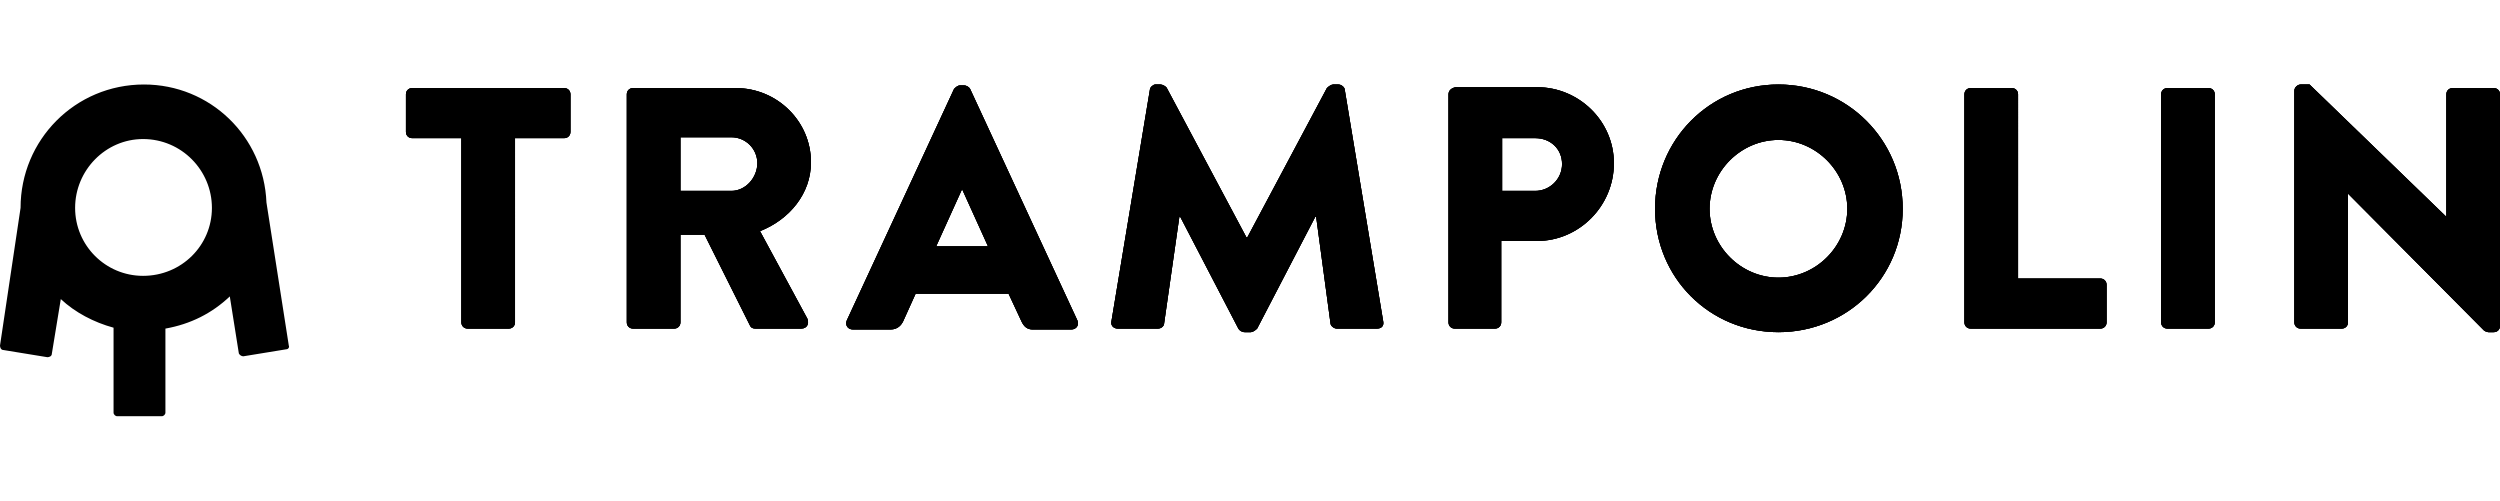
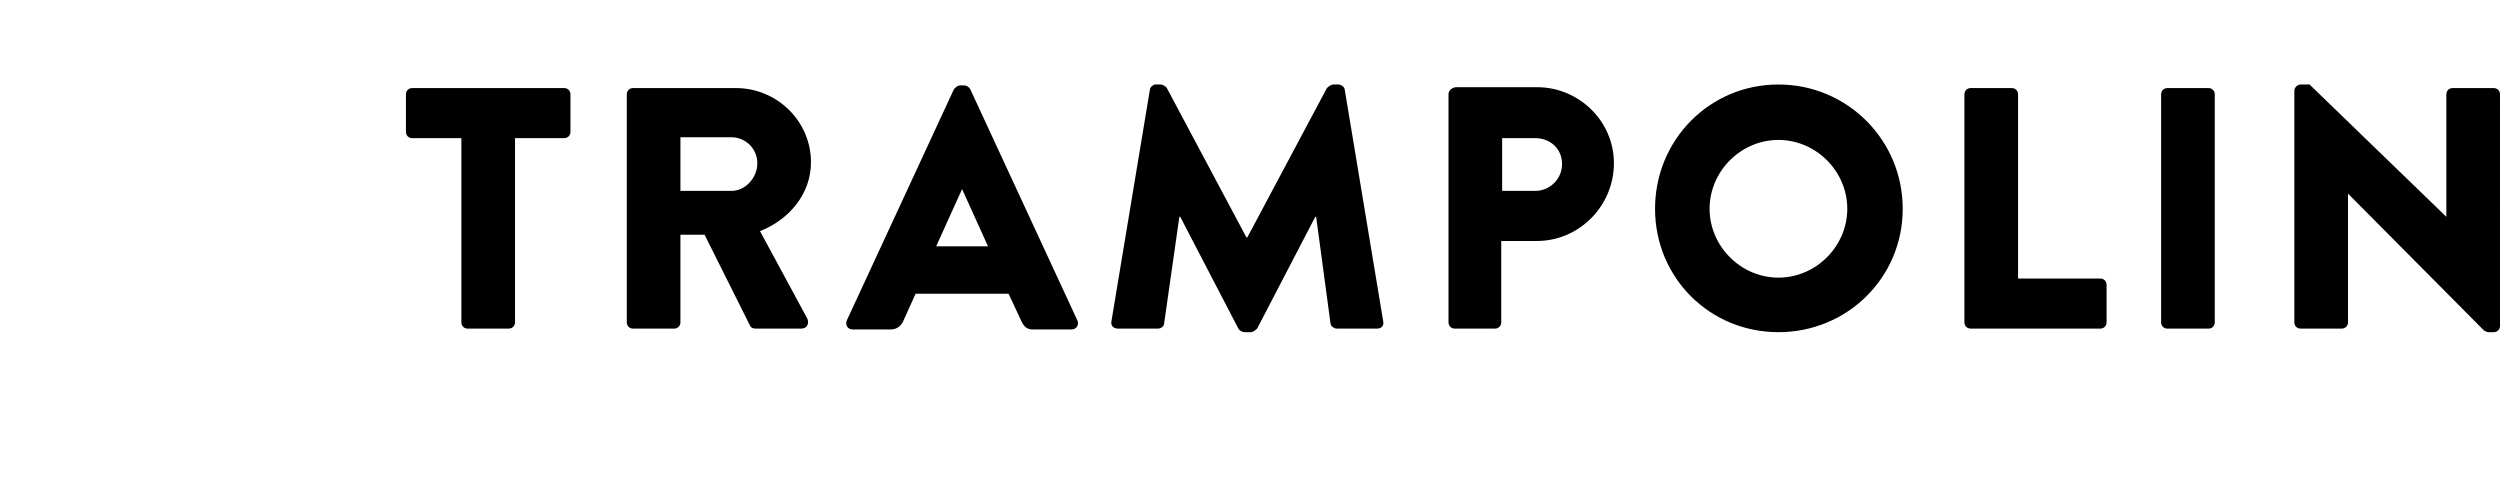
<svg xmlns="http://www.w3.org/2000/svg" xml:space="preserve" height="56" class="Footer__LargeLogo-sc-dwl3i2-8 hTbwen" viewBox="0.2 0.3 279.6 37.1">
  <path d="M256.8 1v25.9c0 .4.3.7.7.7h4.6c.4 0 .7-.3.7-.7V12.5L278 27.8c.1.1.4.2.5.2h.6c.4 0 .7-.3.7-.7V1.4c0-.4-.3-.7-.7-.7h-4.6c-.4 0-.7.3-.7.7v13.7L258.5.3h-1c-.3 0-.7.3-.7.7m-14.9.4v25.5c0 .4.3.7.7.7h4.6c.4 0 .7-.3.7-.7V1.4c0-.4-.3-.7-.7-.7h-4.6c-.4 0-.7.3-.7.7m-22 0v25.5c0 .4.3.7.7.7h14.5c.4 0 .7-.3.7-.7v-4.2c0-.4-.3-.7-.7-.7h-9.2V1.4c0-.4-.3-.7-.7-.7h-4.6c-.4 0-.7.3-.7.7m-28.5 12.8c0-4.2 3.5-7.7 7.7-7.7s7.7 3.5 7.7 7.7-3.5 7.7-7.7 7.7-7.7-3.5-7.7-7.7m-6.1 0c0 7.7 6.1 13.8 13.8 13.8S213 21.9 213 14.2 206.8.3 199.1.3s-13.8 6.2-13.8 13.9m-17.1-7.9h3.7c1.7 0 3 1.2 3 2.9s-1.4 3-3 3h-3.7zm-6-4.9v25.5c0 .4.3.7.7.7h4.5c.4 0 .7-.3.7-.7v-9.1h4c4.7 0 8.6-3.9 8.6-8.7 0-4.7-3.9-8.5-8.6-8.5H163c-.5.1-.8.4-.8.8M128.8.9l-4.3 25.9c-.1.5.3.8.7.8h4.5c.4 0 .7-.3.7-.6l1.7-11.9h.1l6.5 12.5c.1.2.4.4.7.4h.7c.2 0 .5-.2.7-.4l6.5-12.5h.1L149 27c0 .3.4.6.7.6h4.5c.5 0 .8-.3.7-.8L150.6.9c0-.3-.4-.6-.7-.6h-.6c-.2 0-.5.2-.7.4l-8.9 16.7h-.1L130.7.7c-.1-.2-.5-.4-.7-.4h-.6c-.2 0-.6.3-.6.6m-23.9 17.5 2.9-6.4 2.9 6.4zm-10 8.3c-.2.5.1 1 .7 1h4.2c.8 0 1.2-.5 1.4-.9l1.4-3.1H113l1.4 3c.3.7.7 1 1.3 1h4.3c.6 0 .9-.5.7-1L108.7.8c-.1-.2-.4-.4-.7-.4h-.4c-.3 0-.5.2-.7.4zM76.3 6.2H82c1.6 0 2.9 1.3 2.9 2.9s-1.3 3.1-2.9 3.1h-5.7zm-6-4.8v25.5c0 .4.3.7.7.7h4.6c.4 0 .7-.3.7-.7v-9.8H79l5.1 10.2q.15.3.6.3h5.1c.7 0 .9-.6.7-1.1l-5.3-9.8c3.3-1.3 5.7-4.2 5.7-7.7 0-4.6-3.8-8.3-8.4-8.3H71c-.4 0-.7.3-.7.7m-24.7 0v4.2c0 .4.3.7.7.7h5.5v20.6c0 .4.3.7.7.7h4.6c.4 0 .7-.3.7-.7V6.3h5.5c.4 0 .7-.3.7-.7V1.4c0-.4-.3-.7-.7-.7h-17c-.4 0-.7.3-.7.7" />
-   <path d="M256.8 1v25.9c0 .4.3.7.7.7h4.6c.4 0 .7-.3.7-.7V12.5L278 27.8c.1.1.4.2.5.2h.6c.4 0 .7-.3.7-.7V1.4c0-.4-.3-.7-.7-.7h-4.6c-.4 0-.7.3-.7.7v13.7L258.5.3h-1c-.3 0-.7.3-.7.7m-14.9.4v25.5c0 .4.3.7.7.7h4.6c.4 0 .7-.3.7-.7V1.4c0-.4-.3-.7-.7-.7h-4.6c-.4 0-.7.3-.7.7m-22 0v25.5c0 .4.3.7.7.7h14.5c.4 0 .7-.3.7-.7v-4.2c0-.4-.3-.7-.7-.7h-9.2V1.4c0-.4-.3-.7-.7-.7h-4.6c-.4 0-.7.3-.7.7m-28.5 12.8c0-4.2 3.5-7.7 7.7-7.7s7.7 3.5 7.7 7.7-3.5 7.7-7.7 7.7-7.7-3.5-7.7-7.7m-6.1 0c0 7.7 6.1 13.8 13.8 13.8S213 21.9 213 14.2 206.8.3 199.1.3s-13.8 6.2-13.8 13.9m-17.1-7.9h3.7c1.7 0 3 1.2 3 2.9s-1.4 3-3 3h-3.7zm-6-4.9v25.5c0 .4.3.7.7.7h4.5c.4 0 .7-.3.7-.7v-9.1h4c4.7 0 8.6-3.9 8.6-8.7 0-4.7-3.9-8.5-8.6-8.5H163c-.5.1-.8.4-.8.8M128.8.9l-4.3 25.9c-.1.5.3.8.7.8h4.5c.4 0 .7-.3.7-.6l1.7-11.9h.1l6.5 12.5c.1.2.4.4.7.4h.7c.2 0 .5-.2.7-.4l6.5-12.5h.1L149 27c0 .3.4.6.7.6h4.5c.5 0 .8-.3.7-.8L150.6.9c0-.3-.4-.6-.7-.6h-.6c-.2 0-.5.2-.7.4l-8.9 16.7h-.1L130.7.7c-.1-.2-.5-.4-.7-.4h-.6c-.2 0-.6.3-.6.6m-23.9 17.5 2.9-6.4 2.9 6.4zm-10 8.3c-.2.5.1 1 .7 1h4.2c.8 0 1.2-.5 1.4-.9l1.4-3.1H113l1.4 3c.3.7.7 1 1.3 1h4.3c.6 0 .9-.5.7-1L108.7.8c-.1-.2-.4-.4-.7-.4h-.4c-.3 0-.5.2-.7.4zM76.3 6.2H82c1.6 0 2.9 1.3 2.9 2.9s-1.3 3.1-2.9 3.1h-5.7zm-6-4.8v25.5c0 .4.3.7.7.7h4.6c.4 0 .7-.3.7-.7v-9.8H79l5.1 10.2q.15.3.6.3h5.1c.7 0 .9-.6.7-1.1l-5.3-9.8c3.3-1.3 5.7-4.2 5.7-7.7 0-4.6-3.8-8.3-8.4-8.3H71c-.4 0-.7.3-.7.7m-24.7 0v4.2c0 .4.3.7.7.7h5.5v20.6c0 .4.3.7.7.7h4.6c.4 0 .7-.3.7-.7V6.3h5.5c.4 0 .7-.3.7-.7V1.4c0-.4-.3-.7-.7-.7h-17c-.4 0-.7.3-.7.7" />
-   <path d="M256.8 1v25.9c0 .4.3.7.7.7h4.6c.4 0 .7-.3.7-.7V12.5L278 27.8c.1.1.4.2.5.2h.6c.4 0 .7-.3.7-.7V1.4c0-.4-.3-.7-.7-.7h-4.6c-.4 0-.7.3-.7.7v13.7L258.5.3h-1c-.3 0-.7.3-.7.7m-14.9.4v25.5c0 .4.3.7.7.7h4.6c.4 0 .7-.3.7-.7V1.4c0-.4-.3-.7-.7-.7h-4.6c-.4 0-.7.3-.7.7m-22 0v25.5c0 .4.3.7.7.7h14.5c.4 0 .7-.3.7-.7v-4.2c0-.4-.3-.7-.7-.7h-9.2V1.4c0-.4-.3-.7-.7-.7h-4.6c-.4 0-.7.3-.7.7m-28.5 12.8c0-4.2 3.5-7.7 7.7-7.7s7.7 3.5 7.7 7.7-3.5 7.7-7.7 7.7-7.7-3.5-7.7-7.7m-6.1 0c0 7.7 6.1 13.8 13.8 13.8S213 21.9 213 14.2 206.8.3 199.1.3s-13.8 6.2-13.8 13.9m-17.1-7.9h3.7c1.7 0 3 1.2 3 2.9s-1.4 3-3 3h-3.7zm-6-4.9v25.5c0 .4.3.7.7.7h4.5c.4 0 .7-.3.7-.7v-9.1h4c4.7 0 8.6-3.9 8.6-8.7 0-4.7-3.9-8.5-8.6-8.5H163c-.5.1-.8.4-.8.8M128.8.9l-4.3 25.9c-.1.5.3.8.7.8h4.5c.4 0 .7-.3.7-.6l1.7-11.9h.1l6.5 12.5c.1.2.4.4.7.4h.7c.2 0 .5-.2.7-.4l6.5-12.5h.1L149 27c0 .3.4.6.7.6h4.5c.5 0 .8-.3.7-.8L150.6.9c0-.3-.4-.6-.7-.6h-.6c-.2 0-.5.2-.7.4l-8.9 16.7h-.1L130.7.7c-.1-.2-.5-.4-.7-.4h-.6c-.2 0-.6.3-.6.6m-23.9 17.5 2.9-6.4 2.9 6.4zm-10 8.3c-.2.5.1 1 .7 1h4.2c.8 0 1.2-.5 1.4-.9l1.4-3.1H113l1.4 3c.3.7.7 1 1.3 1h4.3c.6 0 .9-.5.7-1L108.7.8c-.1-.2-.4-.4-.7-.4h-.4c-.3 0-.5.2-.7.4zM76.3 6.2H82c1.6 0 2.9 1.3 2.9 2.9s-1.3 3.1-2.9 3.1h-5.7zm-6-4.8v25.5c0 .4.3.7.7.7h4.6c.4 0 .7-.3.7-.7v-9.8H79l5.1 10.2q.15.3.6.3h5.1c.7 0 .9-.6.7-1.1l-5.3-9.8c3.3-1.3 5.7-4.2 5.7-7.7 0-4.6-3.8-8.3-8.4-8.3H71c-.4 0-.7.3-.7.7m-24.7 0v4.2c0 .4.3.7.7.7h5.5v20.6c0 .4.3.7.7.7h4.6c.4 0 .7-.3.7-.7V6.3h5.5c.4 0 .7-.3.7-.7V1.4c0-.4-.3-.7-.7-.7h-17c-.4 0-.7.3-.7.7M32.5 29.5l-2.5-16C29.7 6.1 23.7.3 16.3.3 8.6.3 2.5 6.5 2.5 14.1L.2 29.5c0 .2.1.5.4.5l4.9.8c.2 0 .5-.1.5-.4l1-6.1c1.6 1.5 3.7 2.6 5.9 3.2V37c0 .2.2.4.4.4h5c.2 0 .4-.2.4-.4v-9.4q4.2-.75 7.2-3.6l1 6.3c0 .2.3.4.5.4l4.9-.8c.1 0 .3-.2.2-.4m-8.6-15.4c0 4.2-3.4 7.6-7.7 7.6-4.2 0-7.6-3.4-7.6-7.6s3.4-7.7 7.6-7.7c4.3 0 7.7 3.5 7.7 7.7" />
</svg>